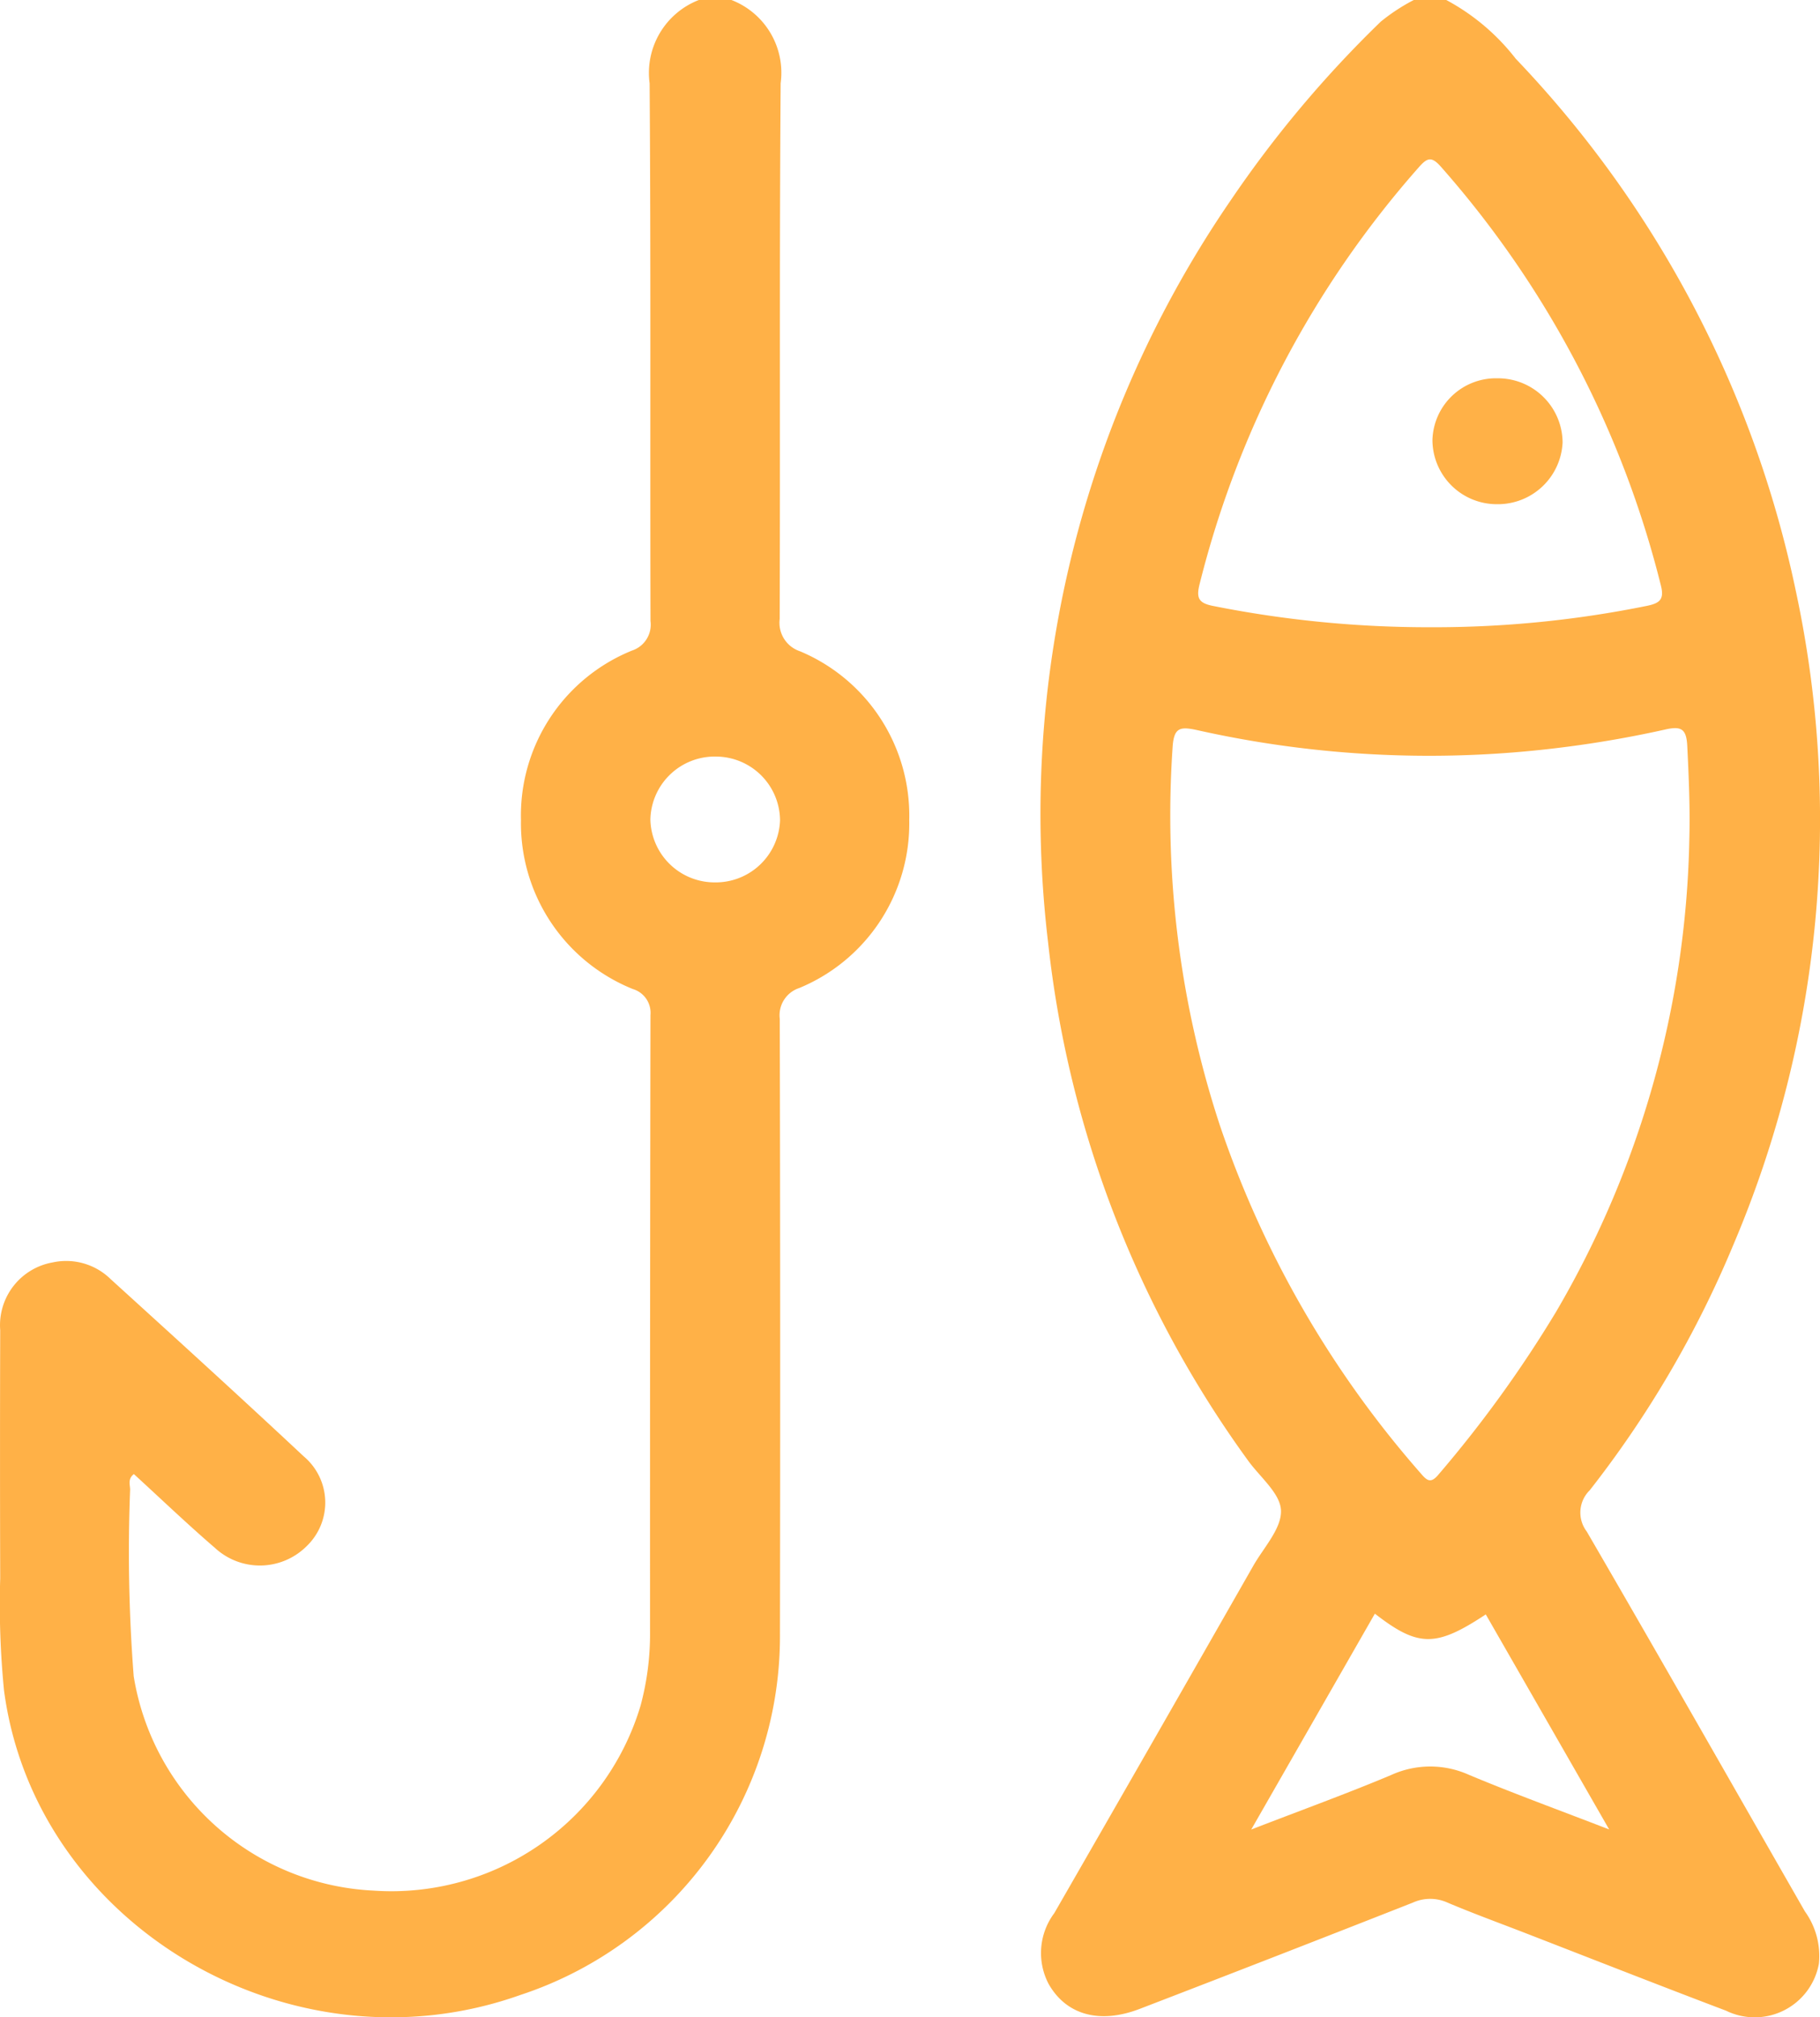
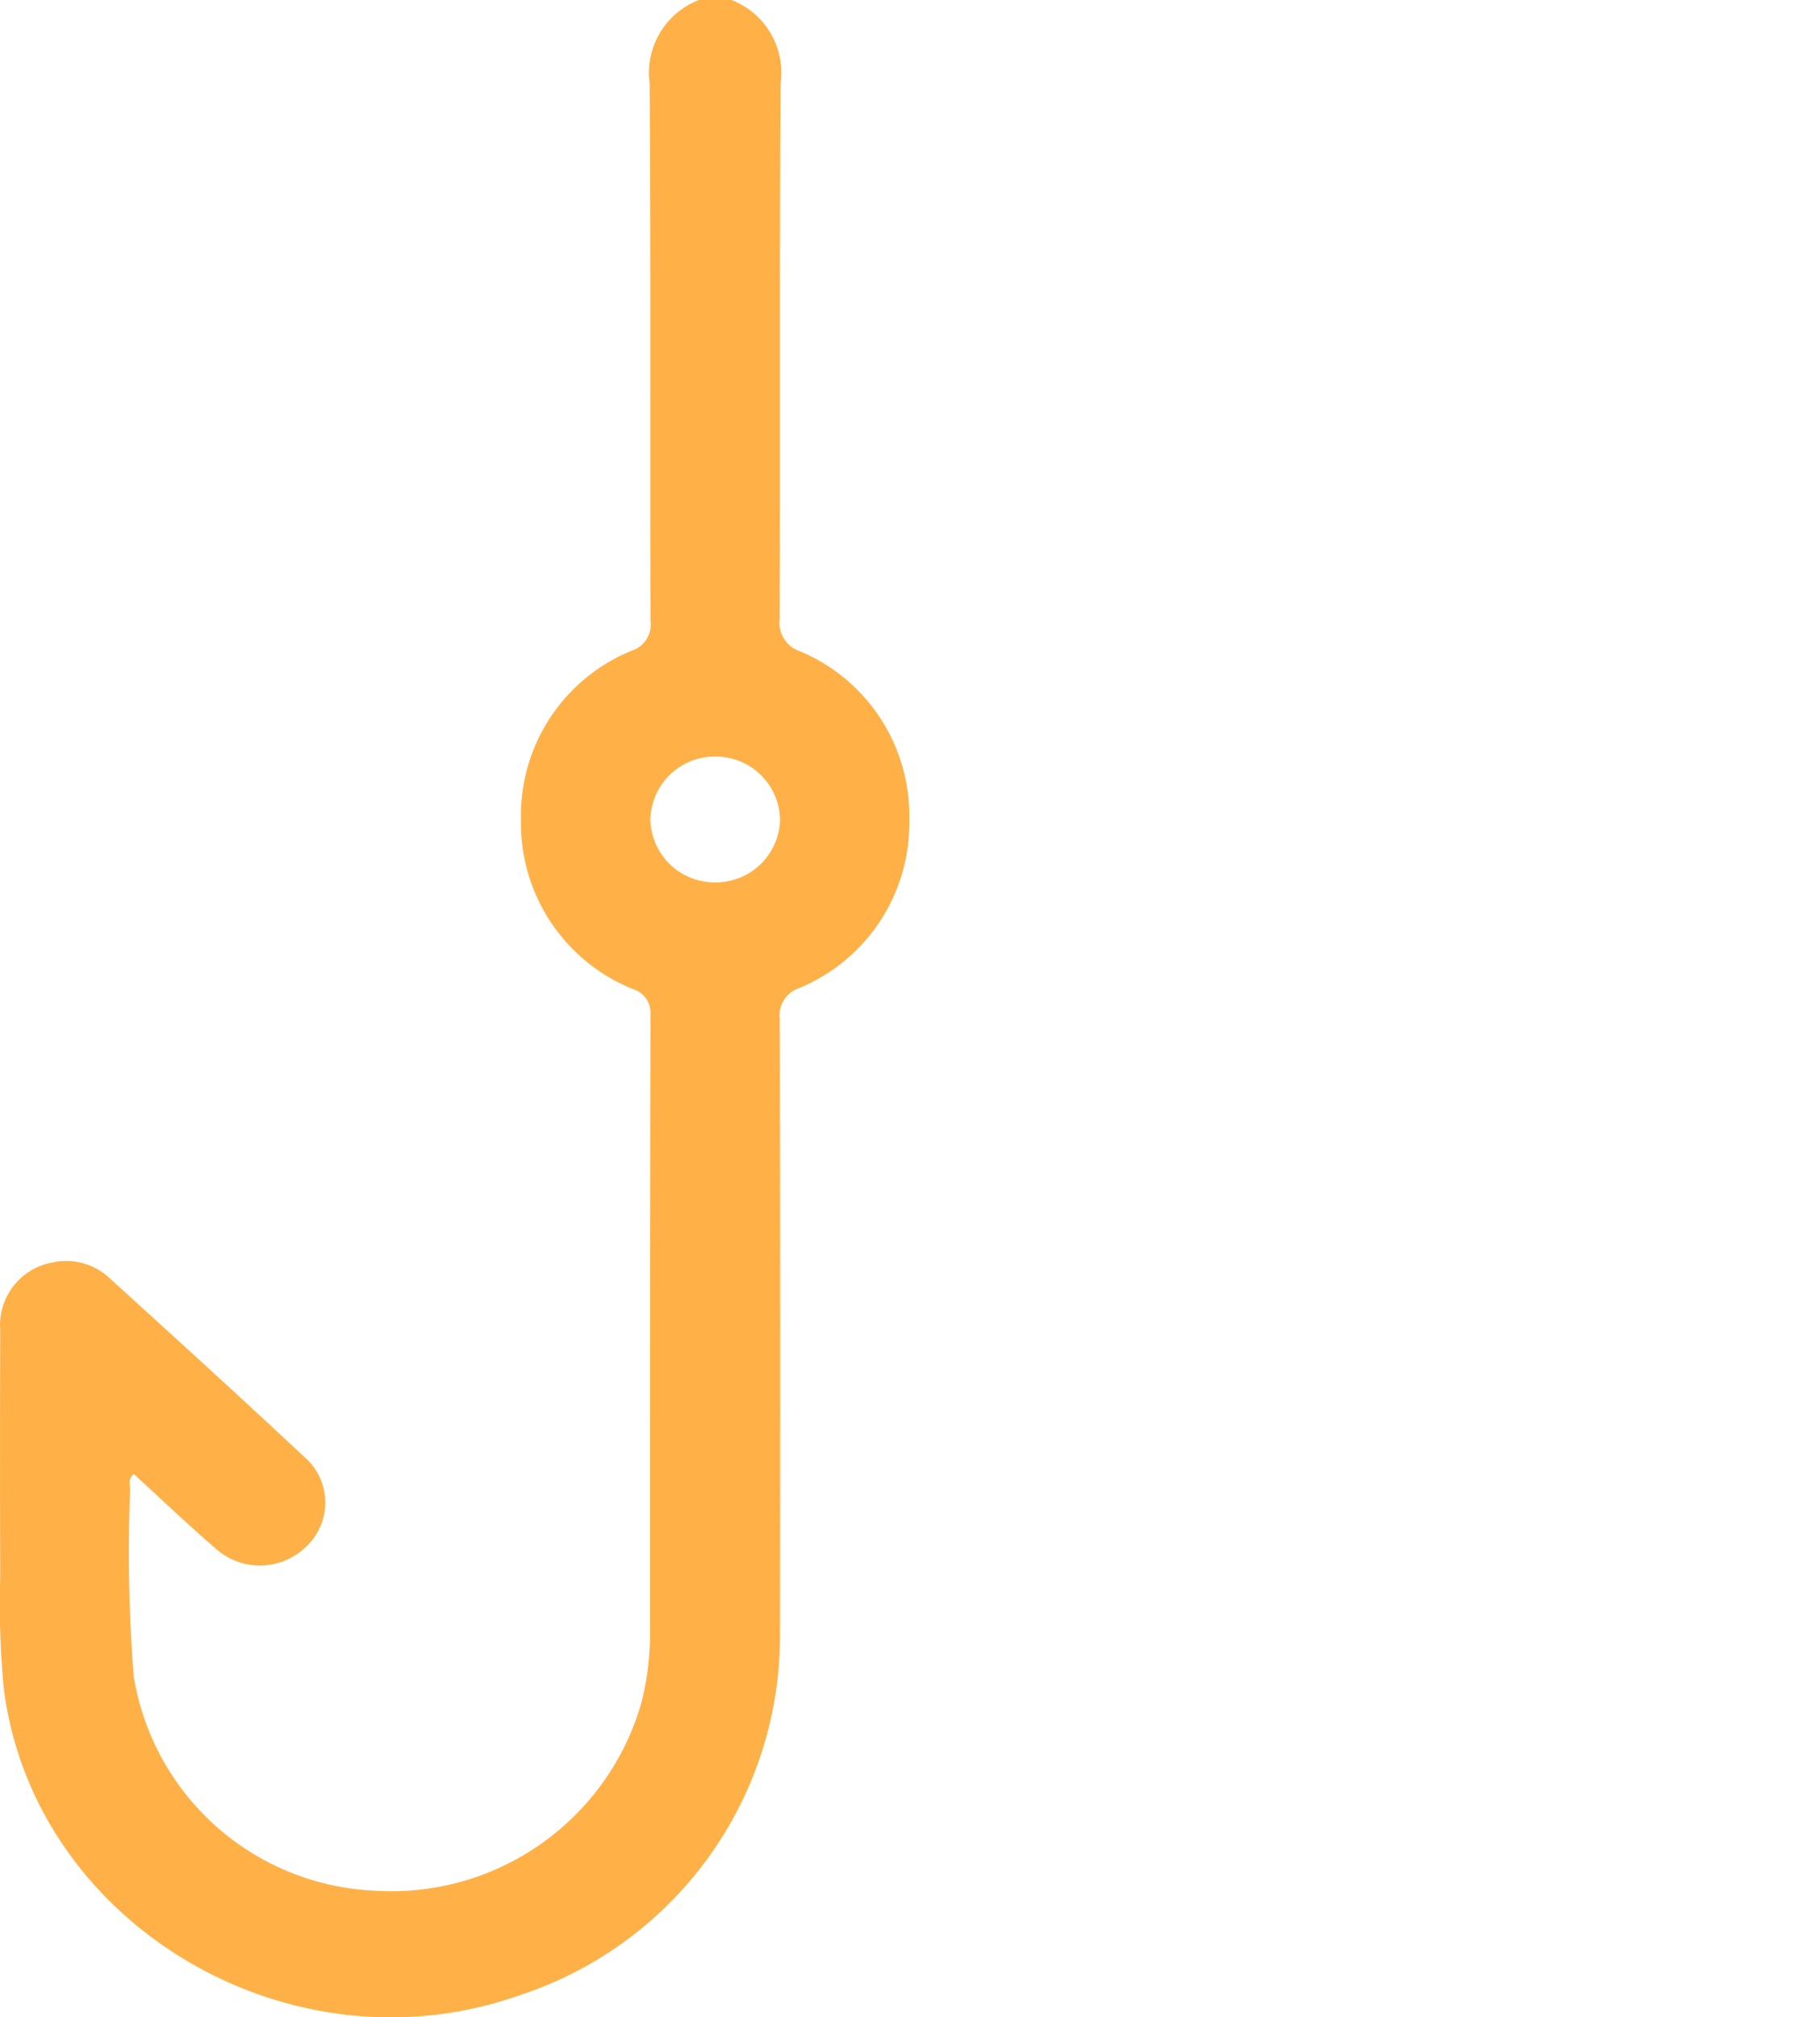
<svg xmlns="http://www.w3.org/2000/svg" id="Group_919" data-name="Group 919" width="68.783" height="76.223" viewBox="0 0 68.783 76.223">
-   <path id="Path_1195" data-name="Path 1195" d="M-9.652,0A8.248,8.248,0,0,1-7.027,2.219,41.365,41.365,0,0,1,3.552,22.3,41.1,41.1,0,0,1,1.2,47.028a39.835,39.835,0,0,1-5.432,9.283,1.179,1.179,0,0,0-.112,1.556c2.774,4.771,5.5,9.568,8.245,14.354a2.886,2.886,0,0,1,.53,1.971A2.465,2.465,0,0,1,.923,75.974c-2.545-.964-5.078-1.961-7.616-2.945-.973-.377-1.954-.734-2.913-1.14a1.587,1.587,0,0,0-1.308,0Q-16.06,73.914-21.225,75.9c-1.523.589-2.789.238-3.457-.94a2.514,2.514,0,0,1,.216-2.673q3.774-6.556,7.522-13.127c.394-.69,1.073-1.408,1.045-2.091-.026-.648-.806-1.267-1.257-1.9A40.8,40.8,0,0,1-24.7,35.614,40.981,40.981,0,0,1-17.791,7.557,42.844,42.844,0,0,1-12.129.819,7.221,7.221,0,0,1-10.88,0ZM-.466,31.688c.031-1.163-.021-2.326-.078-3.491-.031-.658-.224-.774-.844-.63a41.778,41.778,0,0,1-5.75.865A40.1,40.1,0,0,1-19.1,27.58c-.616-.131-.846-.084-.894.643a37.506,37.506,0,0,0,1.786,14.3A38.785,38.785,0,0,0-10.62,55.667c.242.284.384.4.681.04A45.739,45.739,0,0,0-5.5,49.562,36.69,36.69,0,0,0-.466,31.688M-10.245,23.7a40.4,40.4,0,0,0,8.176-.808c.491-.1.66-.247.528-.769A37.637,37.637,0,0,0-9.849,6.307c-.361-.412-.523-.349-.846.019a37.5,37.5,0,0,0-8.28,15.746c-.134.532-.034.722.534.828a41.545,41.545,0,0,0,8.2.8m-2.107,37.267-4.675,8.161c1.9-.736,3.618-1.357,5.293-2.062a3.561,3.561,0,0,1,2.945,0c1.675.7,3.387,1.324,5.289,2.059L-8.159,61c-1.885,1.244-2.548,1.247-4.193-.029" transform="translate(64.311)" fill="#ffb147" />
  <path id="Path_1196" data-name="Path 1196" d="M-17.4,0A2.946,2.946,0,0,1-15.54,3.144c-.05,6.747-.013,13.5-.036,20.243a1.134,1.134,0,0,0,.769,1.222,6.733,6.733,0,0,1,4.127,6.372,6.729,6.729,0,0,1-4.159,6.352,1.083,1.083,0,0,0-.734,1.168q.026,11.61.007,23.22A14.274,14.274,0,0,1-25.379,75.38c-8.665,3.083-18.339-2.629-19.512-11.508a33,33,0,0,1-.144-4.235q-.014-4.689,0-9.377A2.408,2.408,0,0,1-43.052,47.7a2.4,2.4,0,0,1,2.189.63c2.446,2.222,4.891,4.446,7.3,6.7a2.28,2.28,0,0,1,.1,3.4,2.5,2.5,0,0,1-3.455.058c-1.046-.9-2.046-1.858-3.066-2.791-.237.186-.145.4-.141.579a60.756,60.756,0,0,0,.135,7.06,9.652,9.652,0,0,0,9.065,8.1,9.829,9.829,0,0,0,10.092-6.993,10.4,10.4,0,0,0,.357-2.8Q-20.48,50-20.46,38.353a.938.938,0,0,0-.67-.984,6.754,6.754,0,0,1-4.224-6.387,6.72,6.72,0,0,1,4.195-6.4,1.03,1.03,0,0,0,.7-1.118c-.018-6.772.016-13.546-.033-20.317A2.953,2.953,0,0,1-18.632,0Zm-.625,33.341a2.433,2.433,0,0,0,2.462-2.348,2.429,2.429,0,0,0-2.4-2.406,2.431,2.431,0,0,0-2.5,2.385,2.43,2.43,0,0,0,2.44,2.369" transform="translate(45.043)" fill="#ffb147" />
-   <path id="Path_1197" data-name="Path 1197" d="M-1.548,0A2.443,2.443,0,0,1,.913,2.421,2.448,2.448,0,0,1-1.559,4.757,2.433,2.433,0,0,1-4.006,2.329,2.4,2.4,0,0,1-1.548,0" transform="translate(58.142 14.294)" fill="#ffb147" />
</svg>